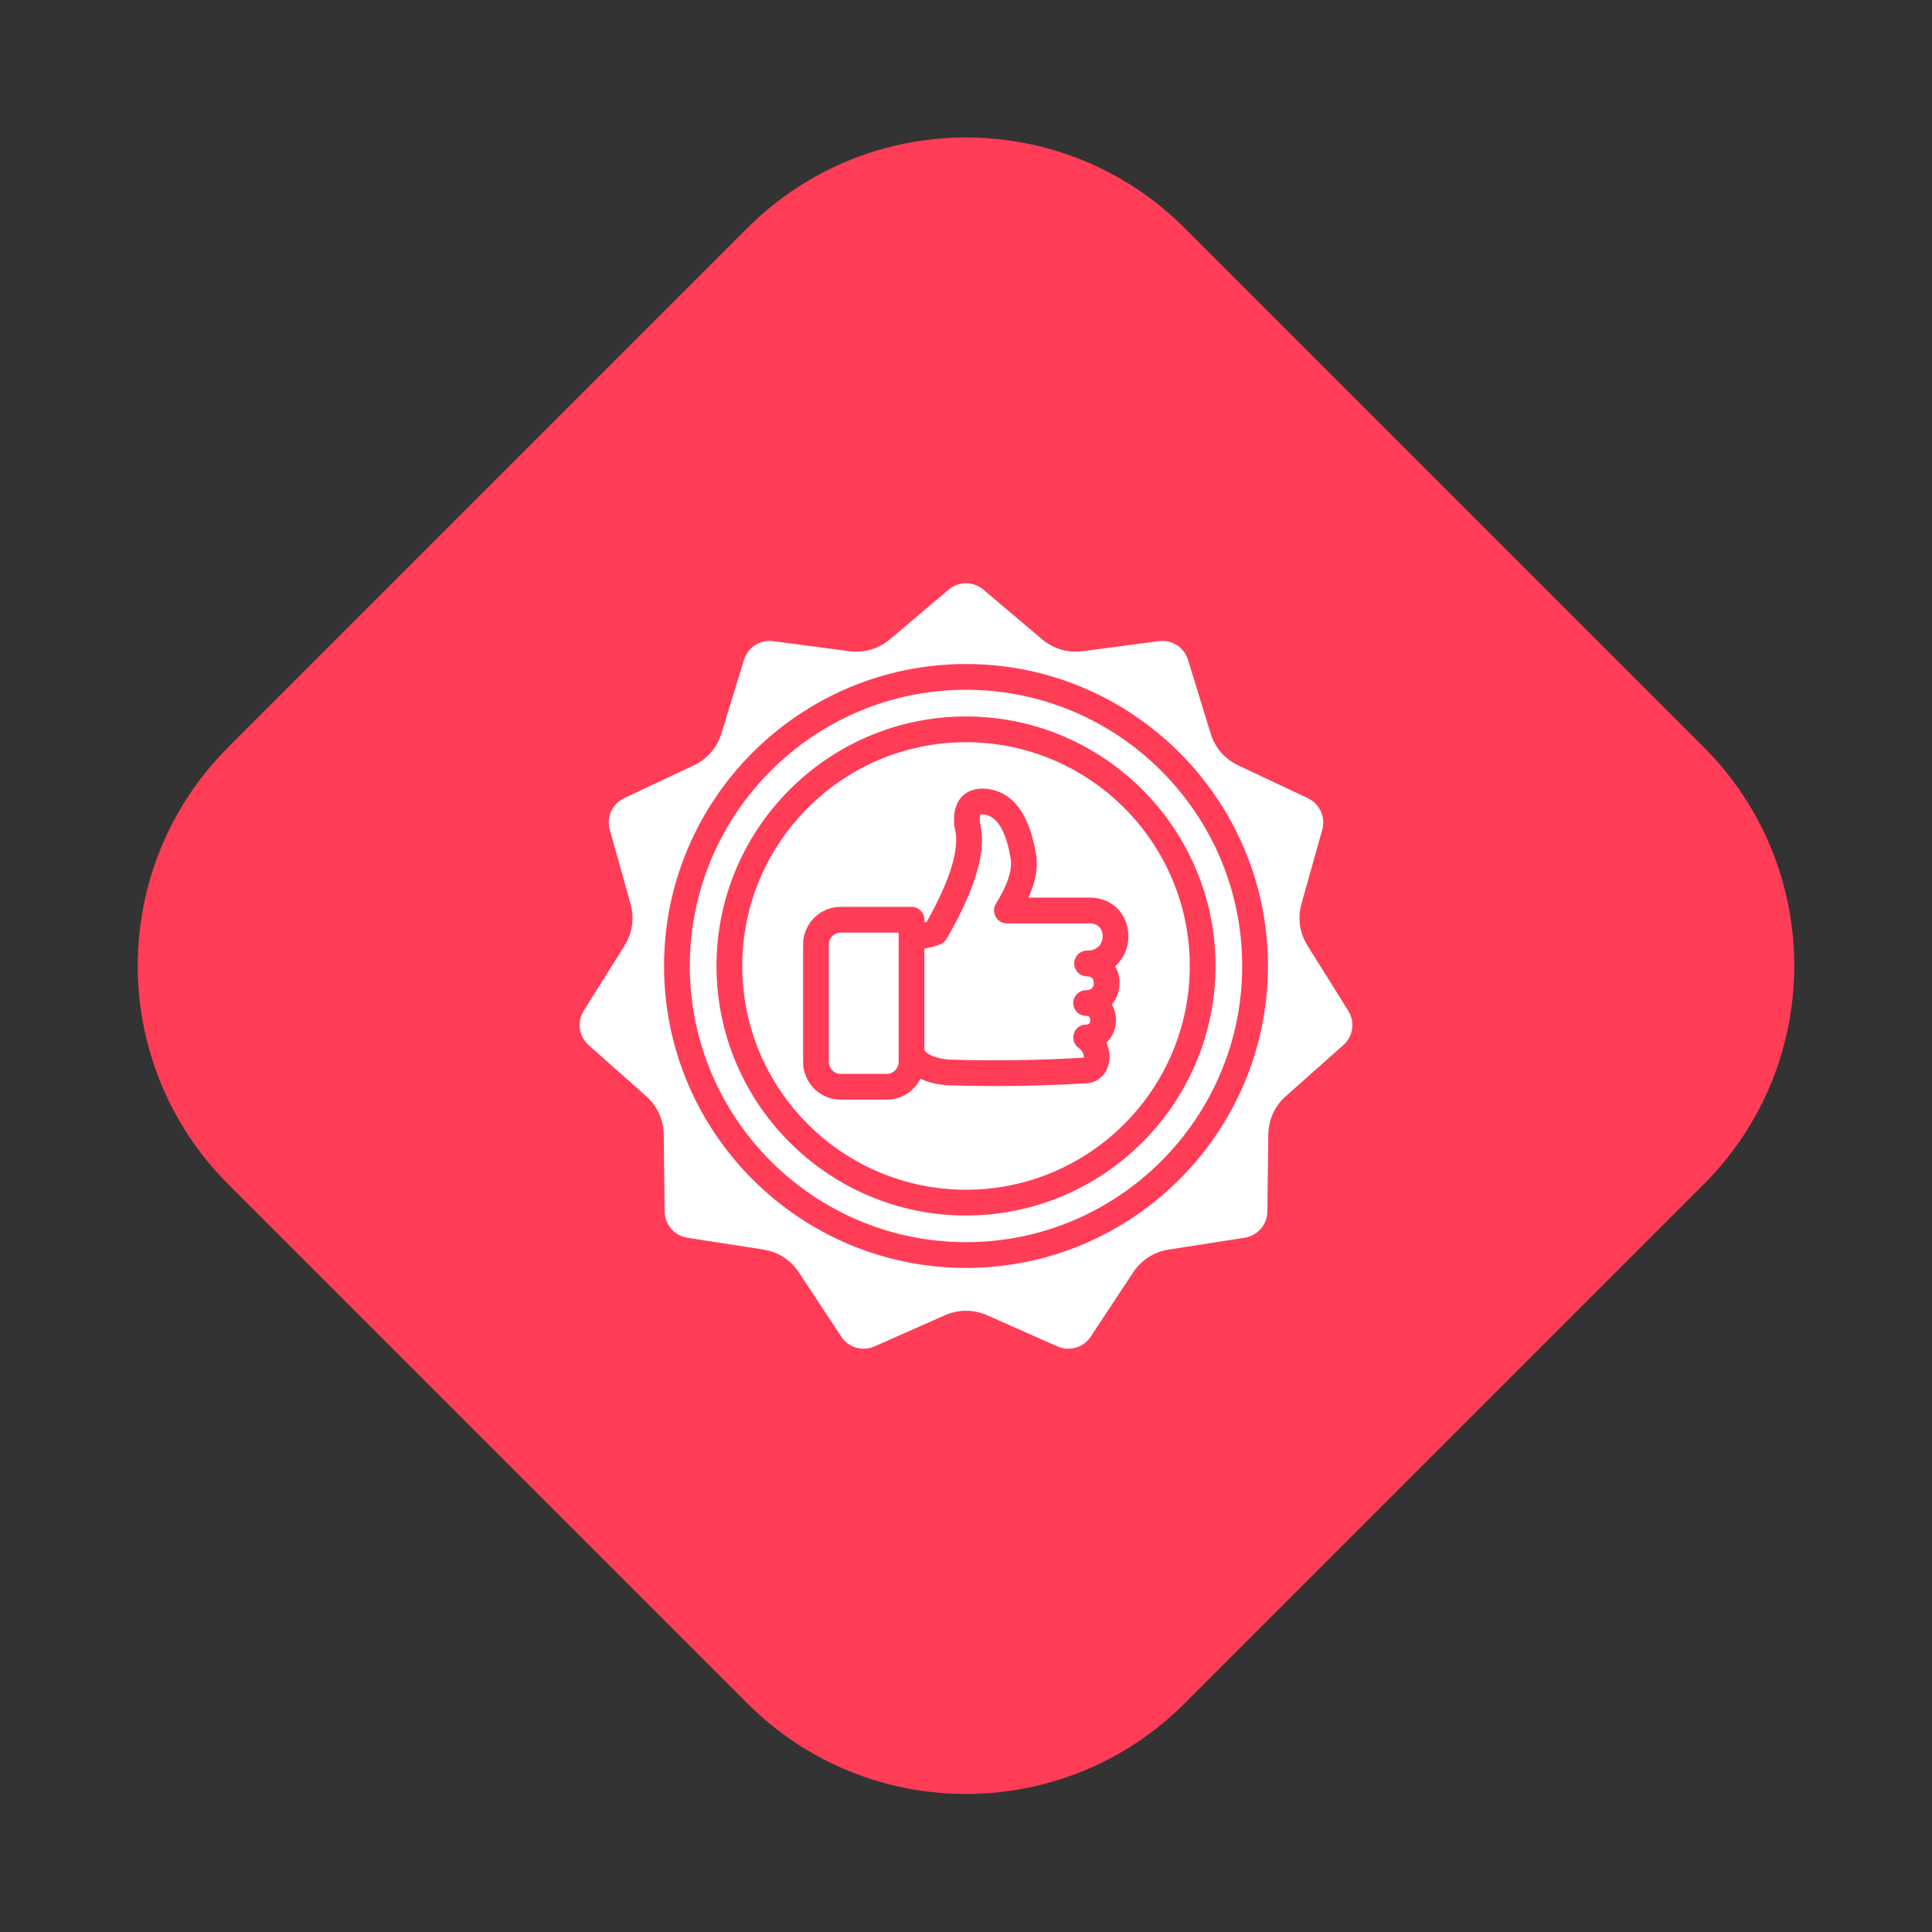
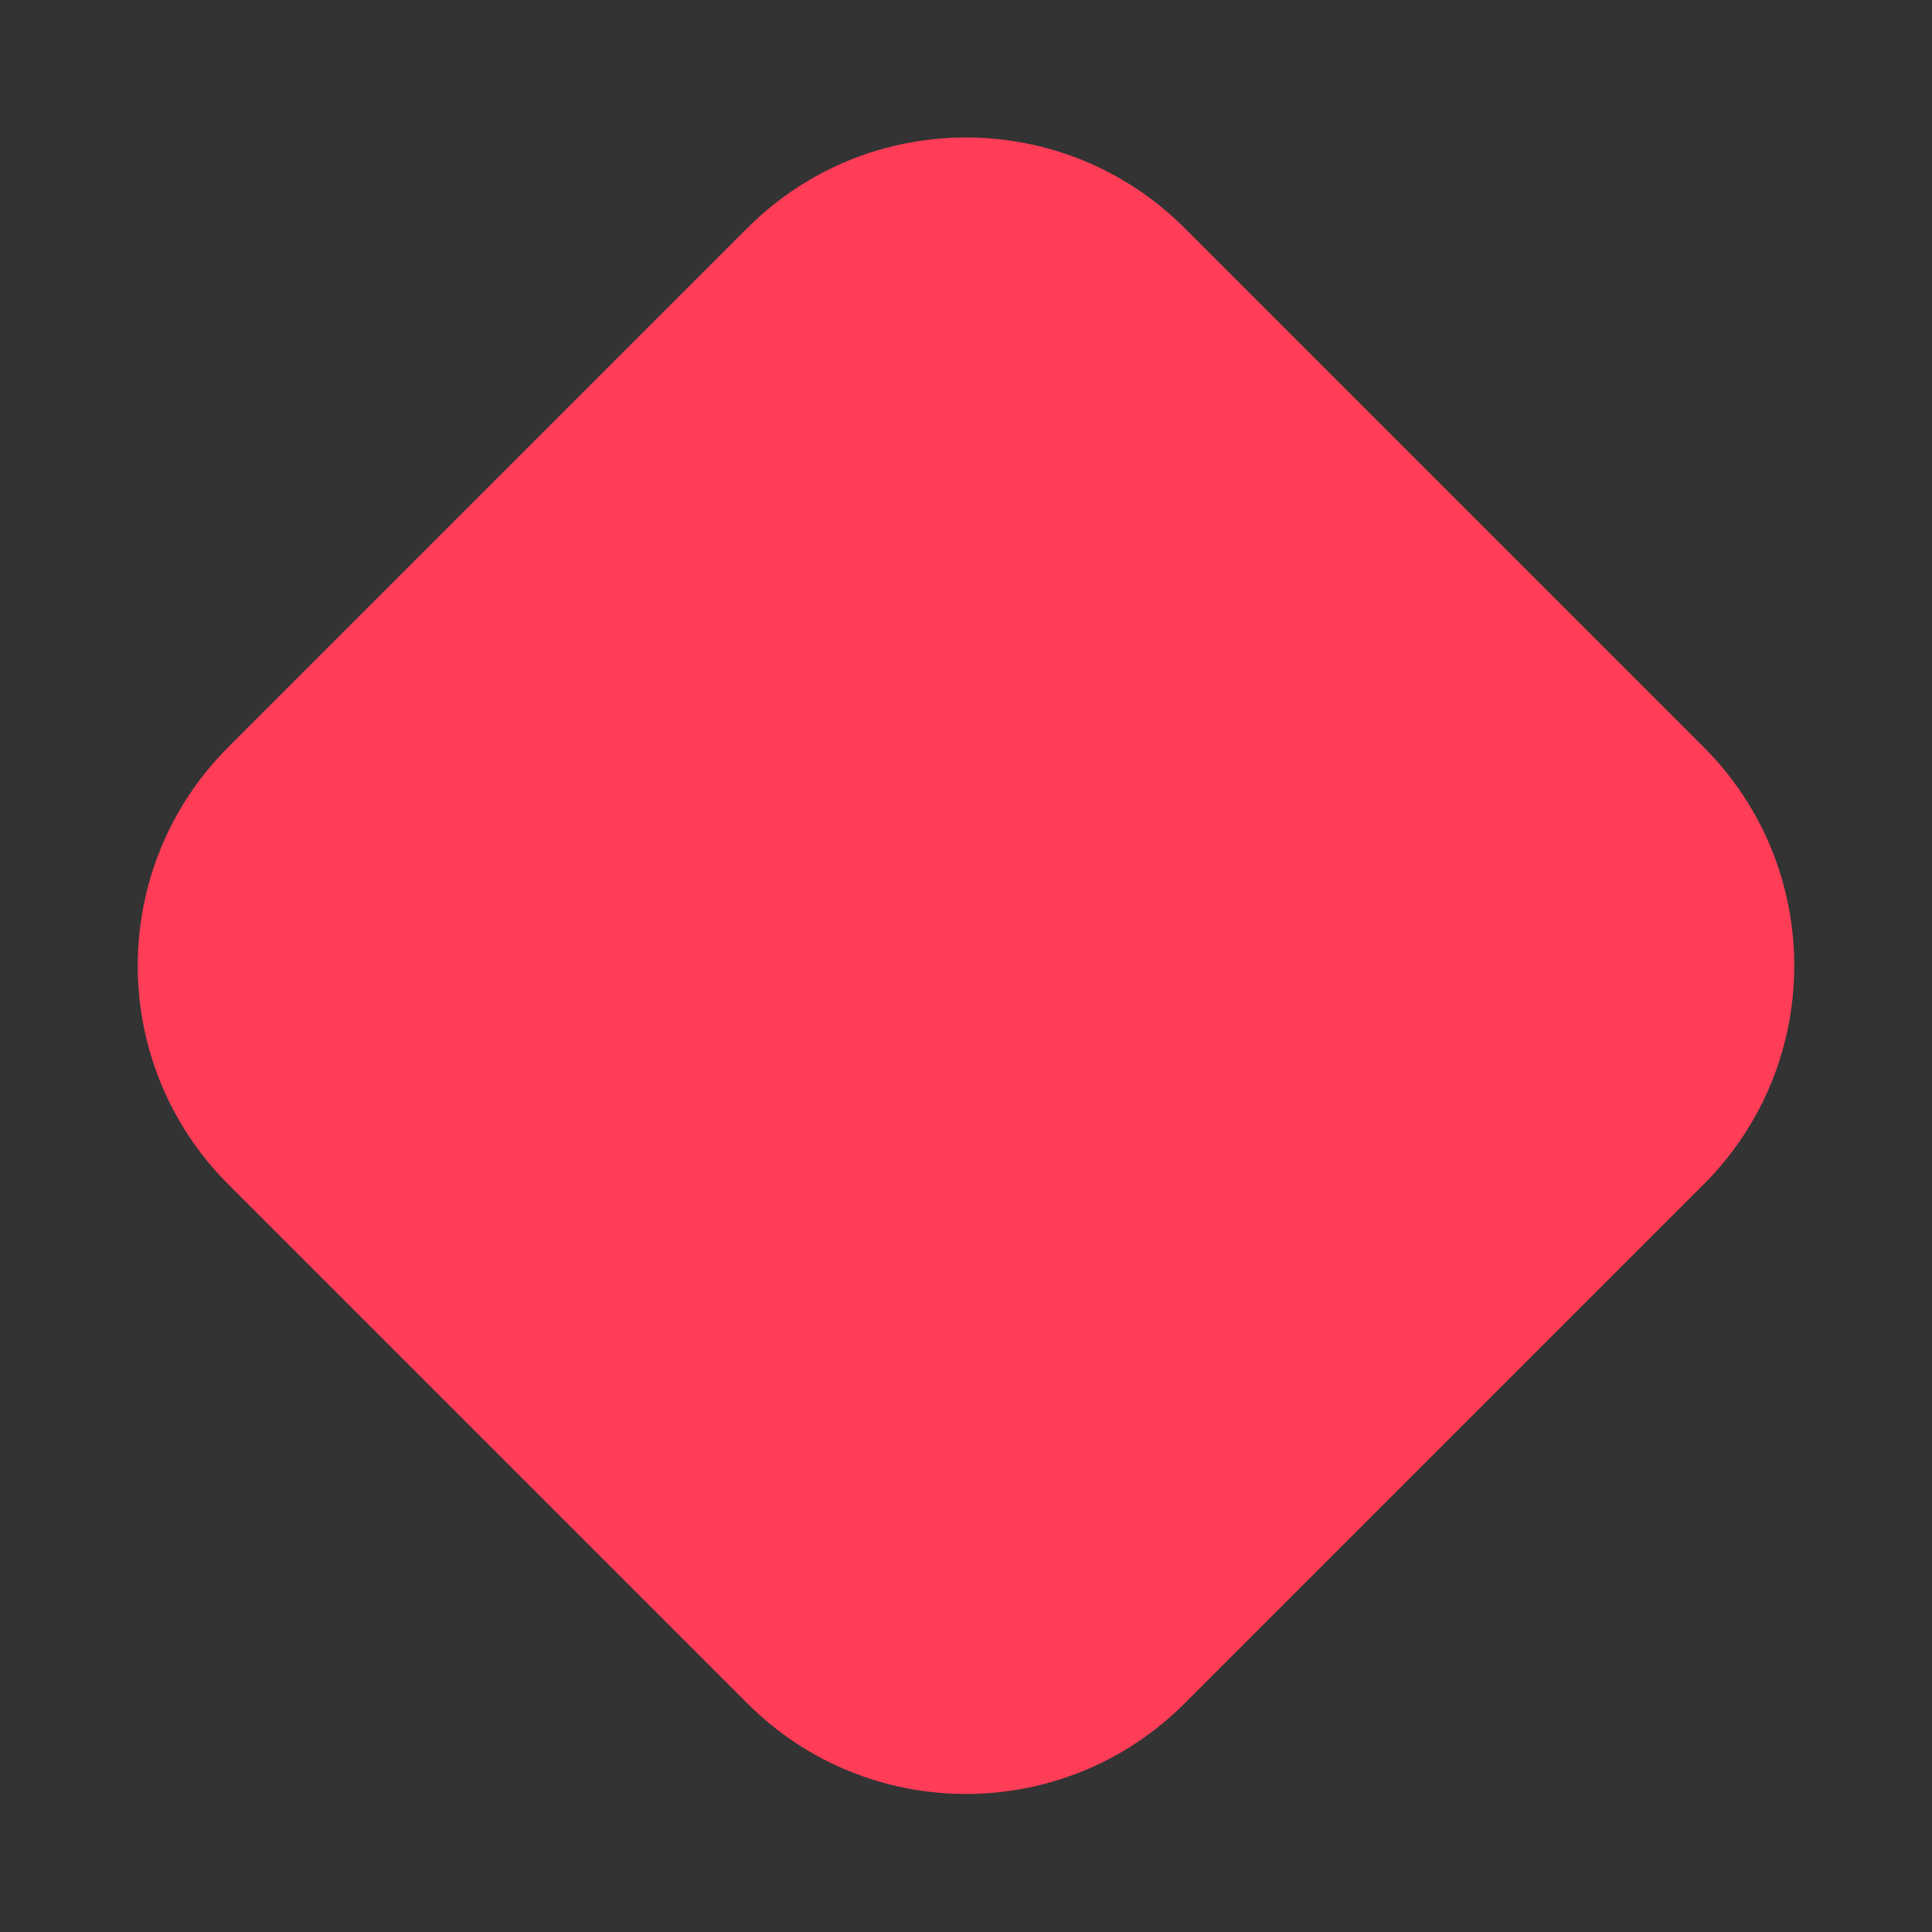
<svg xmlns="http://www.w3.org/2000/svg" width="100" height="100" viewBox="0 0 100 100" fill="none">
  <rect x="0" y="0" width="100" height="100" fill="#333333" stroke="none" />
  <path d="M38.686 11.802C44.935 5.554 55.065 5.554 61.314 11.802L88.184 38.672C94.432 44.92 94.432 55.051 88.184 61.3L61.314 88.169C55.065 94.418 44.935 94.418 38.686 88.169L11.816 61.3C5.568 55.051 5.568 44.92 11.816 38.672L38.686 11.802Z" fill="#FF3D57" />
  <g clip-path="url(#clip0_1496_1632)">
-     <path fill-rule="evenodd" clip-rule="evenodd" d="M41.361 65.875L43.534 69.17C43.92 69.757 44.639 69.968 45.281 69.683L48.89 68.085C49.616 67.764 50.384 67.764 51.11 68.085L54.72 69.683C55.361 69.968 56.081 69.757 56.466 69.17L58.639 65.875C59.076 65.212 59.722 64.797 60.507 64.674L64.407 64.068C65.1 63.959 65.591 63.394 65.6 62.691L65.645 58.745C65.655 57.95 65.971 57.252 66.568 56.725L69.52 54.105C70.044 53.64 70.153 52.899 69.778 52.303L67.685 48.959C67.263 48.285 67.154 47.525 67.369 46.761L68.435 42.961C68.626 42.285 68.314 41.604 67.677 41.304L64.109 39.624C63.39 39.285 62.887 38.705 62.655 37.946L61.499 34.172C61.293 33.5 60.663 33.095 59.967 33.187L56.054 33.704C55.267 33.807 54.53 33.591 53.924 33.078L50.91 30.528C50.375 30.074 49.626 30.074 49.09 30.528L46.077 33.078C45.471 33.591 44.734 33.807 43.947 33.704L40.033 33.187C39.346 33.098 38.711 33.49 38.502 34.172L37.346 37.946C37.114 38.705 36.61 39.286 35.892 39.624L32.321 41.305C31.686 41.604 31.374 42.285 31.565 42.961L32.632 46.761C32.847 47.525 32.738 48.285 32.316 48.959L30.221 52.303C29.849 52.899 29.955 53.64 30.48 54.105L33.433 56.725C34.027 57.252 34.347 57.95 34.356 58.745L34.401 62.691C34.41 63.394 34.9 63.959 35.594 64.068L39.494 64.674C40.279 64.797 40.925 65.212 41.361 65.875ZM46.513 54.968C46.513 55.307 46.237 55.584 45.897 55.584H43.516C43.177 55.584 42.901 55.307 42.901 54.968V48.886C42.901 48.547 43.177 48.271 43.516 48.271H46.513V54.968ZM49.119 54.843C48.495 54.798 47.982 54.595 47.846 54.35V49.099C47.856 49.096 47.867 49.094 47.876 49.093C48.11 49.049 48.4 48.996 48.685 48.871C48.815 48.815 48.924 48.718 48.995 48.594C50.523 45.963 51.087 43.985 50.716 42.552C50.7 42.302 50.735 42.192 50.749 42.16C50.768 42.155 50.81 42.147 50.889 42.151C51.609 42.213 52.092 43.015 52.325 44.537C52.378 45.111 52.132 45.824 51.549 46.781C51.278 47.225 51.599 47.795 52.119 47.795H56.396C57.177 47.795 57.198 48.631 56.883 48.972C56.743 49.124 56.536 49.201 56.268 49.201C55.901 49.201 55.601 49.5 55.601 49.868C55.601 50.236 55.901 50.534 56.268 50.534C56.555 50.534 56.616 50.722 56.616 50.881C56.616 51.018 56.564 51.25 56.218 51.25C55.85 51.25 55.551 51.548 55.551 51.916C55.551 52.285 55.85 52.583 56.218 52.583C56.281 52.583 56.429 52.583 56.429 52.806C56.429 53.031 56.281 53.031 56.218 53.031C55.565 53.031 55.304 53.877 55.84 54.245C56.061 54.398 56.11 54.636 56.095 54.744C53.782 54.885 51.436 54.917 49.119 54.843ZM62.916 49.998C62.916 57.12 57.121 62.914 50 62.914C42.879 62.914 37.085 57.12 37.085 49.998C37.085 42.878 42.879 37.084 50 37.084C57.121 37.084 62.916 42.878 62.916 49.998ZM35.705 49.998C35.705 42.116 42.117 35.703 50 35.703C57.883 35.703 64.296 42.116 64.296 49.998C64.296 57.882 57.883 64.294 50 64.294C42.117 64.294 35.705 57.882 35.705 49.998ZM38.418 49.998C38.418 43.613 43.614 38.417 50 38.417C56.386 38.417 61.582 43.613 61.582 49.998C61.582 56.385 56.386 61.581 50 61.581C43.614 61.581 38.418 56.385 38.418 49.998ZM51.535 56.214C50.709 56.214 49.885 56.201 49.063 56.175C48.51 56.137 48.047 56.027 47.64 55.837C47.321 56.476 46.66 56.917 45.897 56.917H43.516C42.442 56.917 41.568 56.042 41.568 54.968V48.886C41.568 47.812 42.442 46.938 43.516 46.938H47.18C47.548 46.938 47.846 47.236 47.846 47.604V47.739C47.886 47.731 47.927 47.722 47.965 47.712C49.523 44.967 49.617 43.55 49.414 42.842L49.391 42.692C49.338 42.049 49.474 41.554 49.795 41.224C49.993 41.02 50.36 40.784 50.974 40.821C50.978 40.821 50.983 40.821 50.988 40.822C52.413 40.934 53.308 42.123 53.646 44.354C53.647 44.364 53.648 44.375 53.649 44.386C53.715 45.019 53.584 45.684 53.231 46.461H56.396C58.417 46.461 59.019 48.842 57.723 50.014C58.074 50.623 58.016 51.433 57.548 51.992C57.913 52.619 57.808 53.472 57.27 53.965C57.441 54.35 57.482 54.78 57.36 55.17C57.189 55.721 56.733 56.066 56.168 56.075C54.632 56.168 53.082 56.214 51.535 56.214ZM50 65.628C41.382 65.628 34.371 58.617 34.371 49.998C34.371 41.38 41.382 34.37 50 34.37C58.619 34.37 65.629 41.38 65.629 49.998C65.629 58.617 58.619 65.628 50 65.628Z" fill="white" />
-   </g>
+     </g>
  <defs>
    <clipPath id="clip0_1496_1632">
-       <rect width="40" height="40" fill="white" transform="translate(30 30)" />
-     </clipPath>
+       </clipPath>
  </defs>
</svg>